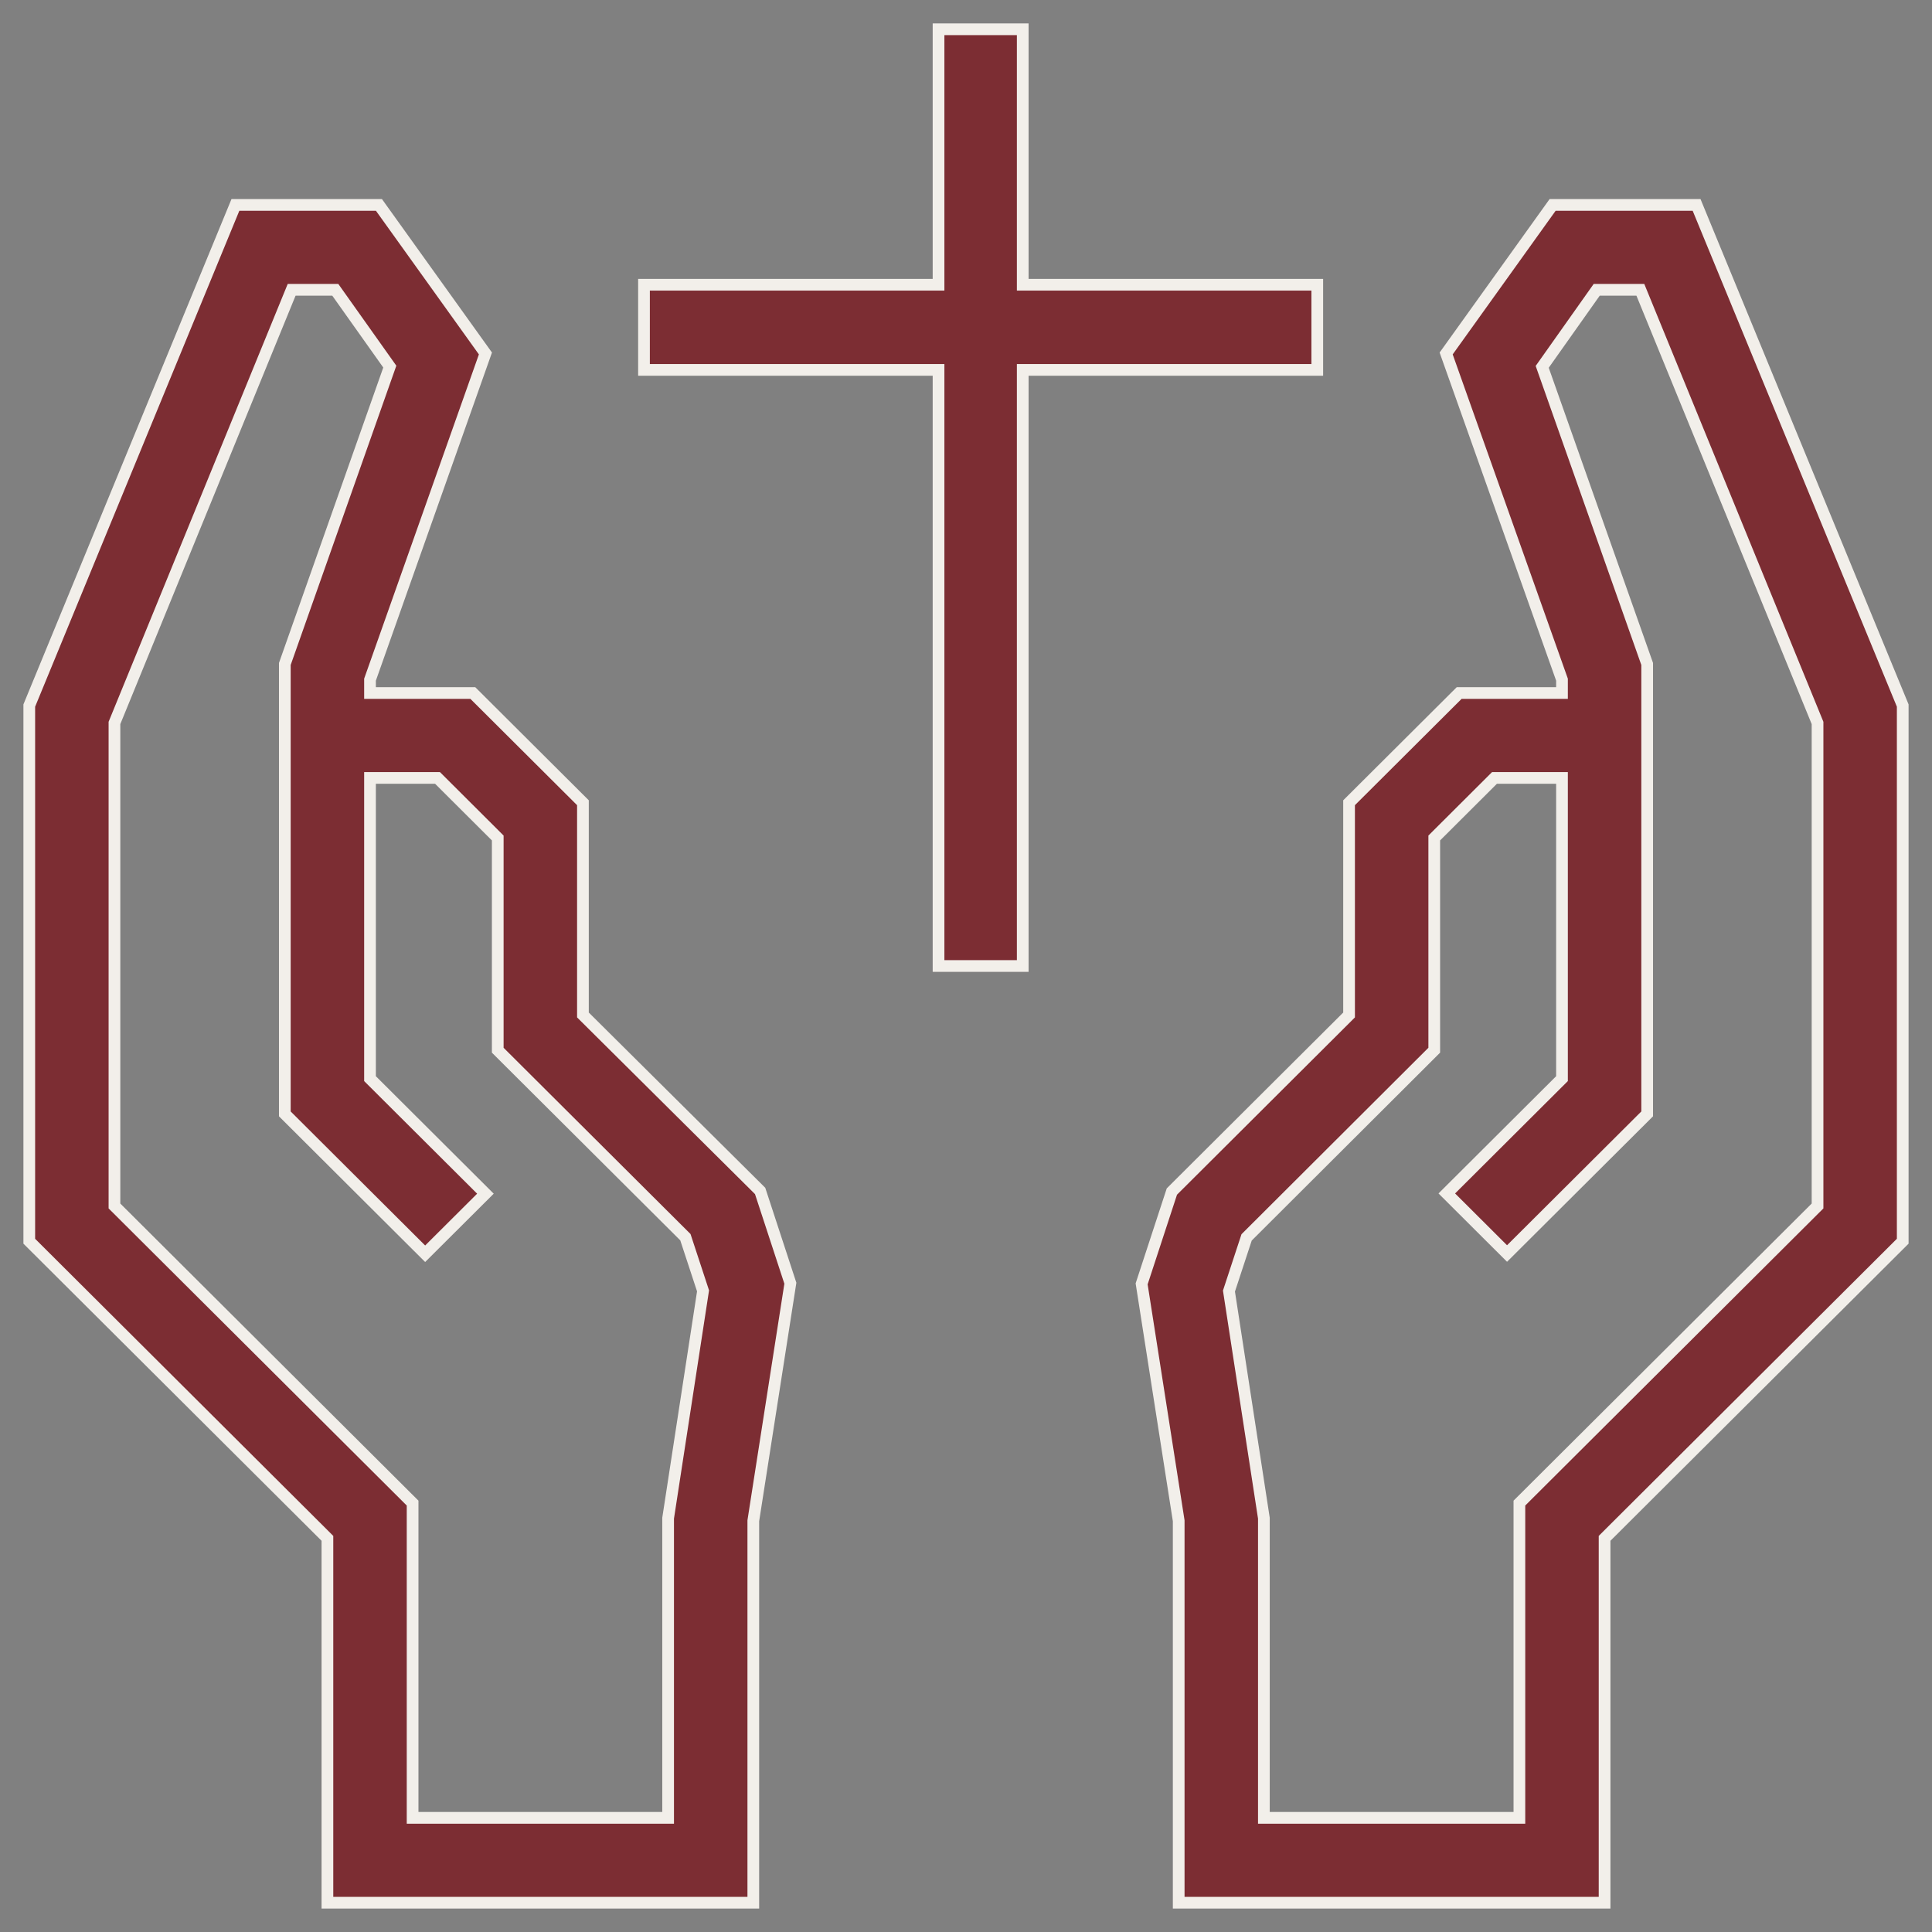
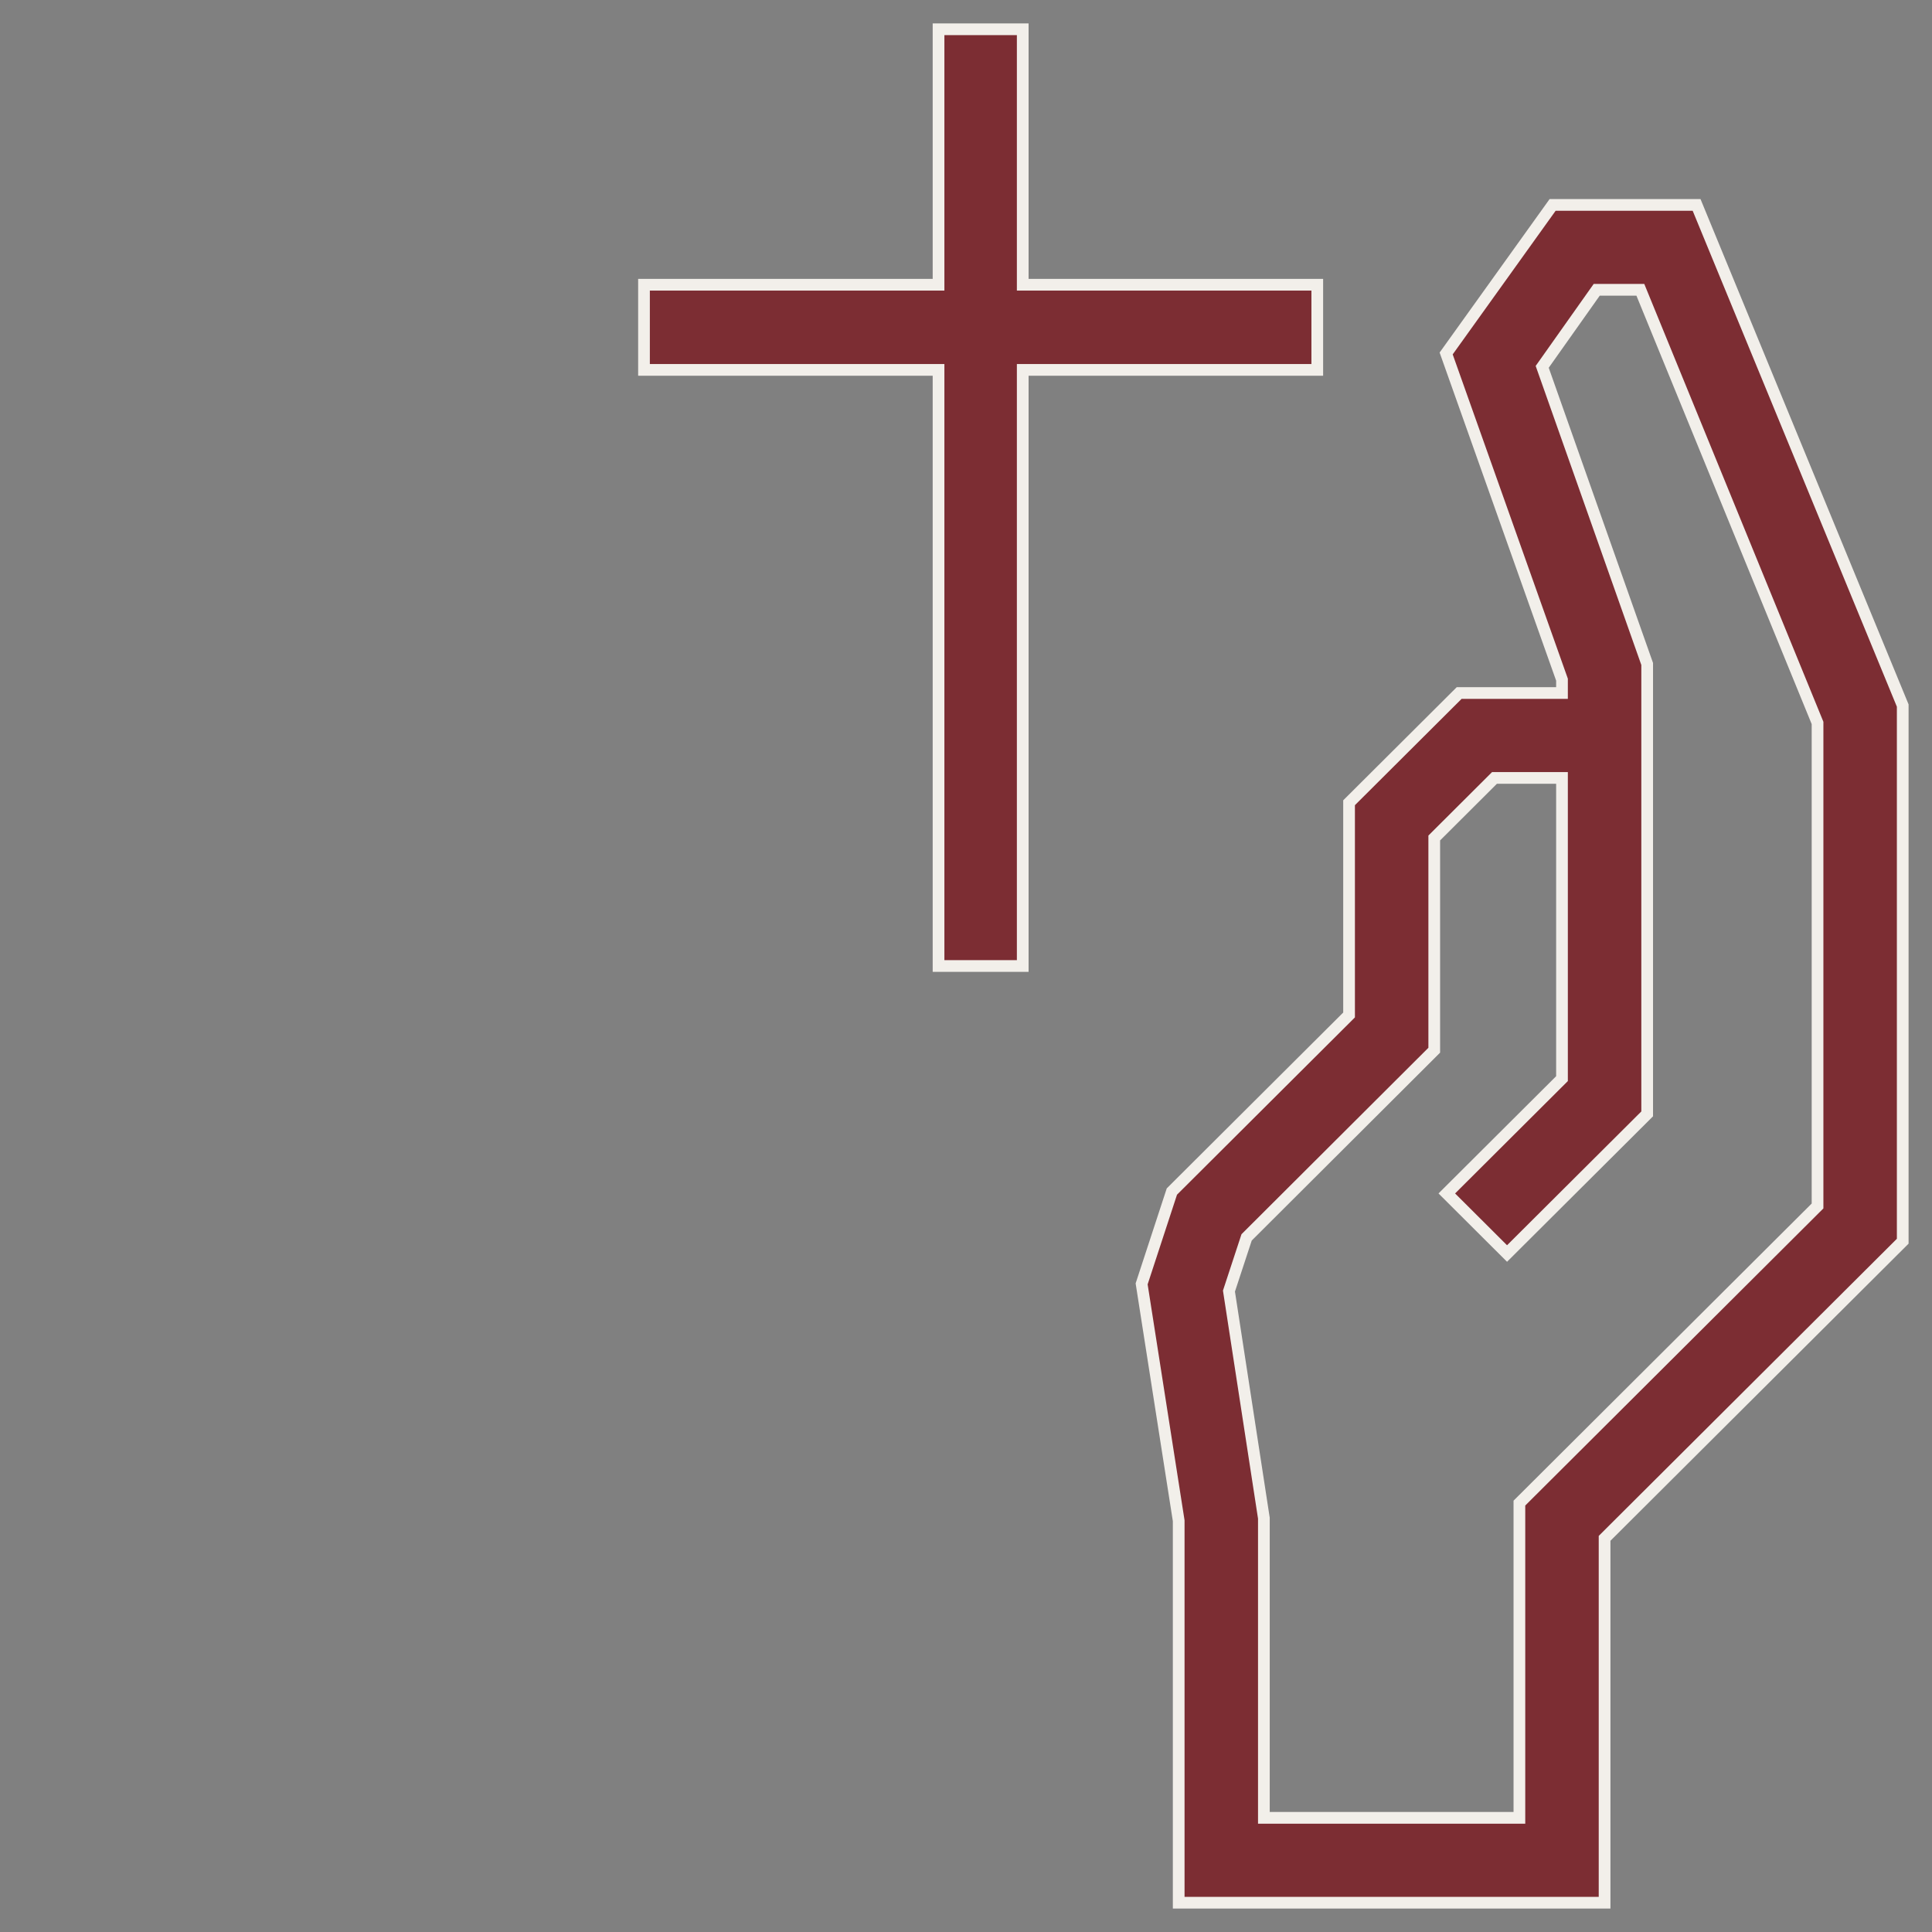
<svg xmlns="http://www.w3.org/2000/svg" width="66px" height="66px" viewBox="0 0 66 66" version="1.1">
  <rect x="0" y="0" width="66" height="66" fill="#808080" stroke="none" />
  <title>present</title>
  <g id="Page-1" stroke="none" stroke-width="1" fill="none" fill-rule="evenodd">
    <g id="accueil" transform="translate(-764, -2229)" fill="#7C2D33" fill-rule="nonzero" stroke="#F2EFEA" stroke-width="0.4">
      <g id="present" transform="translate(765, 2230)">
        <path d="M53.815,51.552 L64,41.402 L64,23.103 L56.958,6 L52.04,6 L48.403,11.075 L52.36,22.218 L52.36,22.675 L48.847,22.675 L45.086,26.423 L45.086,33.673 L39.033,39.705 L38,42.859 L39.266,50.95 L39.266,64 L53.815,64 L53.815,51.552 Z M42.176,61.1 L42.176,50.863 L40.983,43.105 L41.586,41.271 L47.996,34.877 L47.996,27.627 L50.054,25.575 L52.36,25.575 L52.36,35.848 L48.425,39.77 L50.483,41.822 L55.27,37.052 L55.27,21.682 L51.684,11.532 L53.546,8.9 L55.037,8.9 L61.09,23.697 L61.09,40.198 L50.905,50.348 L50.905,61.1 L42.176,61.1 Z" id="Shape" />
-         <path d="M10.185,64 L24.734,64 L24.734,50.95 L26,42.837 L24.967,39.684 L18.914,33.673 L18.914,26.423 L15.153,22.675 L11.64,22.675 L11.64,22.218 L15.583,11.075 L11.945,6 L7.042,6 L0,23.103 L0,41.402 L10.185,51.552 L10.185,64 Z M13.095,61.1 L13.095,50.348 L2.91,40.198 L2.91,23.697 L8.963,8.9 L10.454,8.9 L12.316,11.524 L8.73,21.682 L8.73,37.052 L13.524,41.83 L15.583,39.778 L11.64,35.848 L11.64,25.575 L13.946,25.575 L16.004,27.627 L16.004,34.877 L22.414,41.264 L23.017,43.098 L21.824,50.863 L21.824,61.1 L13.095,61.1 Z" id="Shape" />
        <polygon id="Path" points="33.938 8.727 33.938 0 31.062 0 31.062 8.727 21 8.727 21 11.636 31.062 11.636 31.062 32 33.938 32 33.938 11.636 44 11.636 44 8.727" />
      </g>
    </g>
  </g>
</svg>